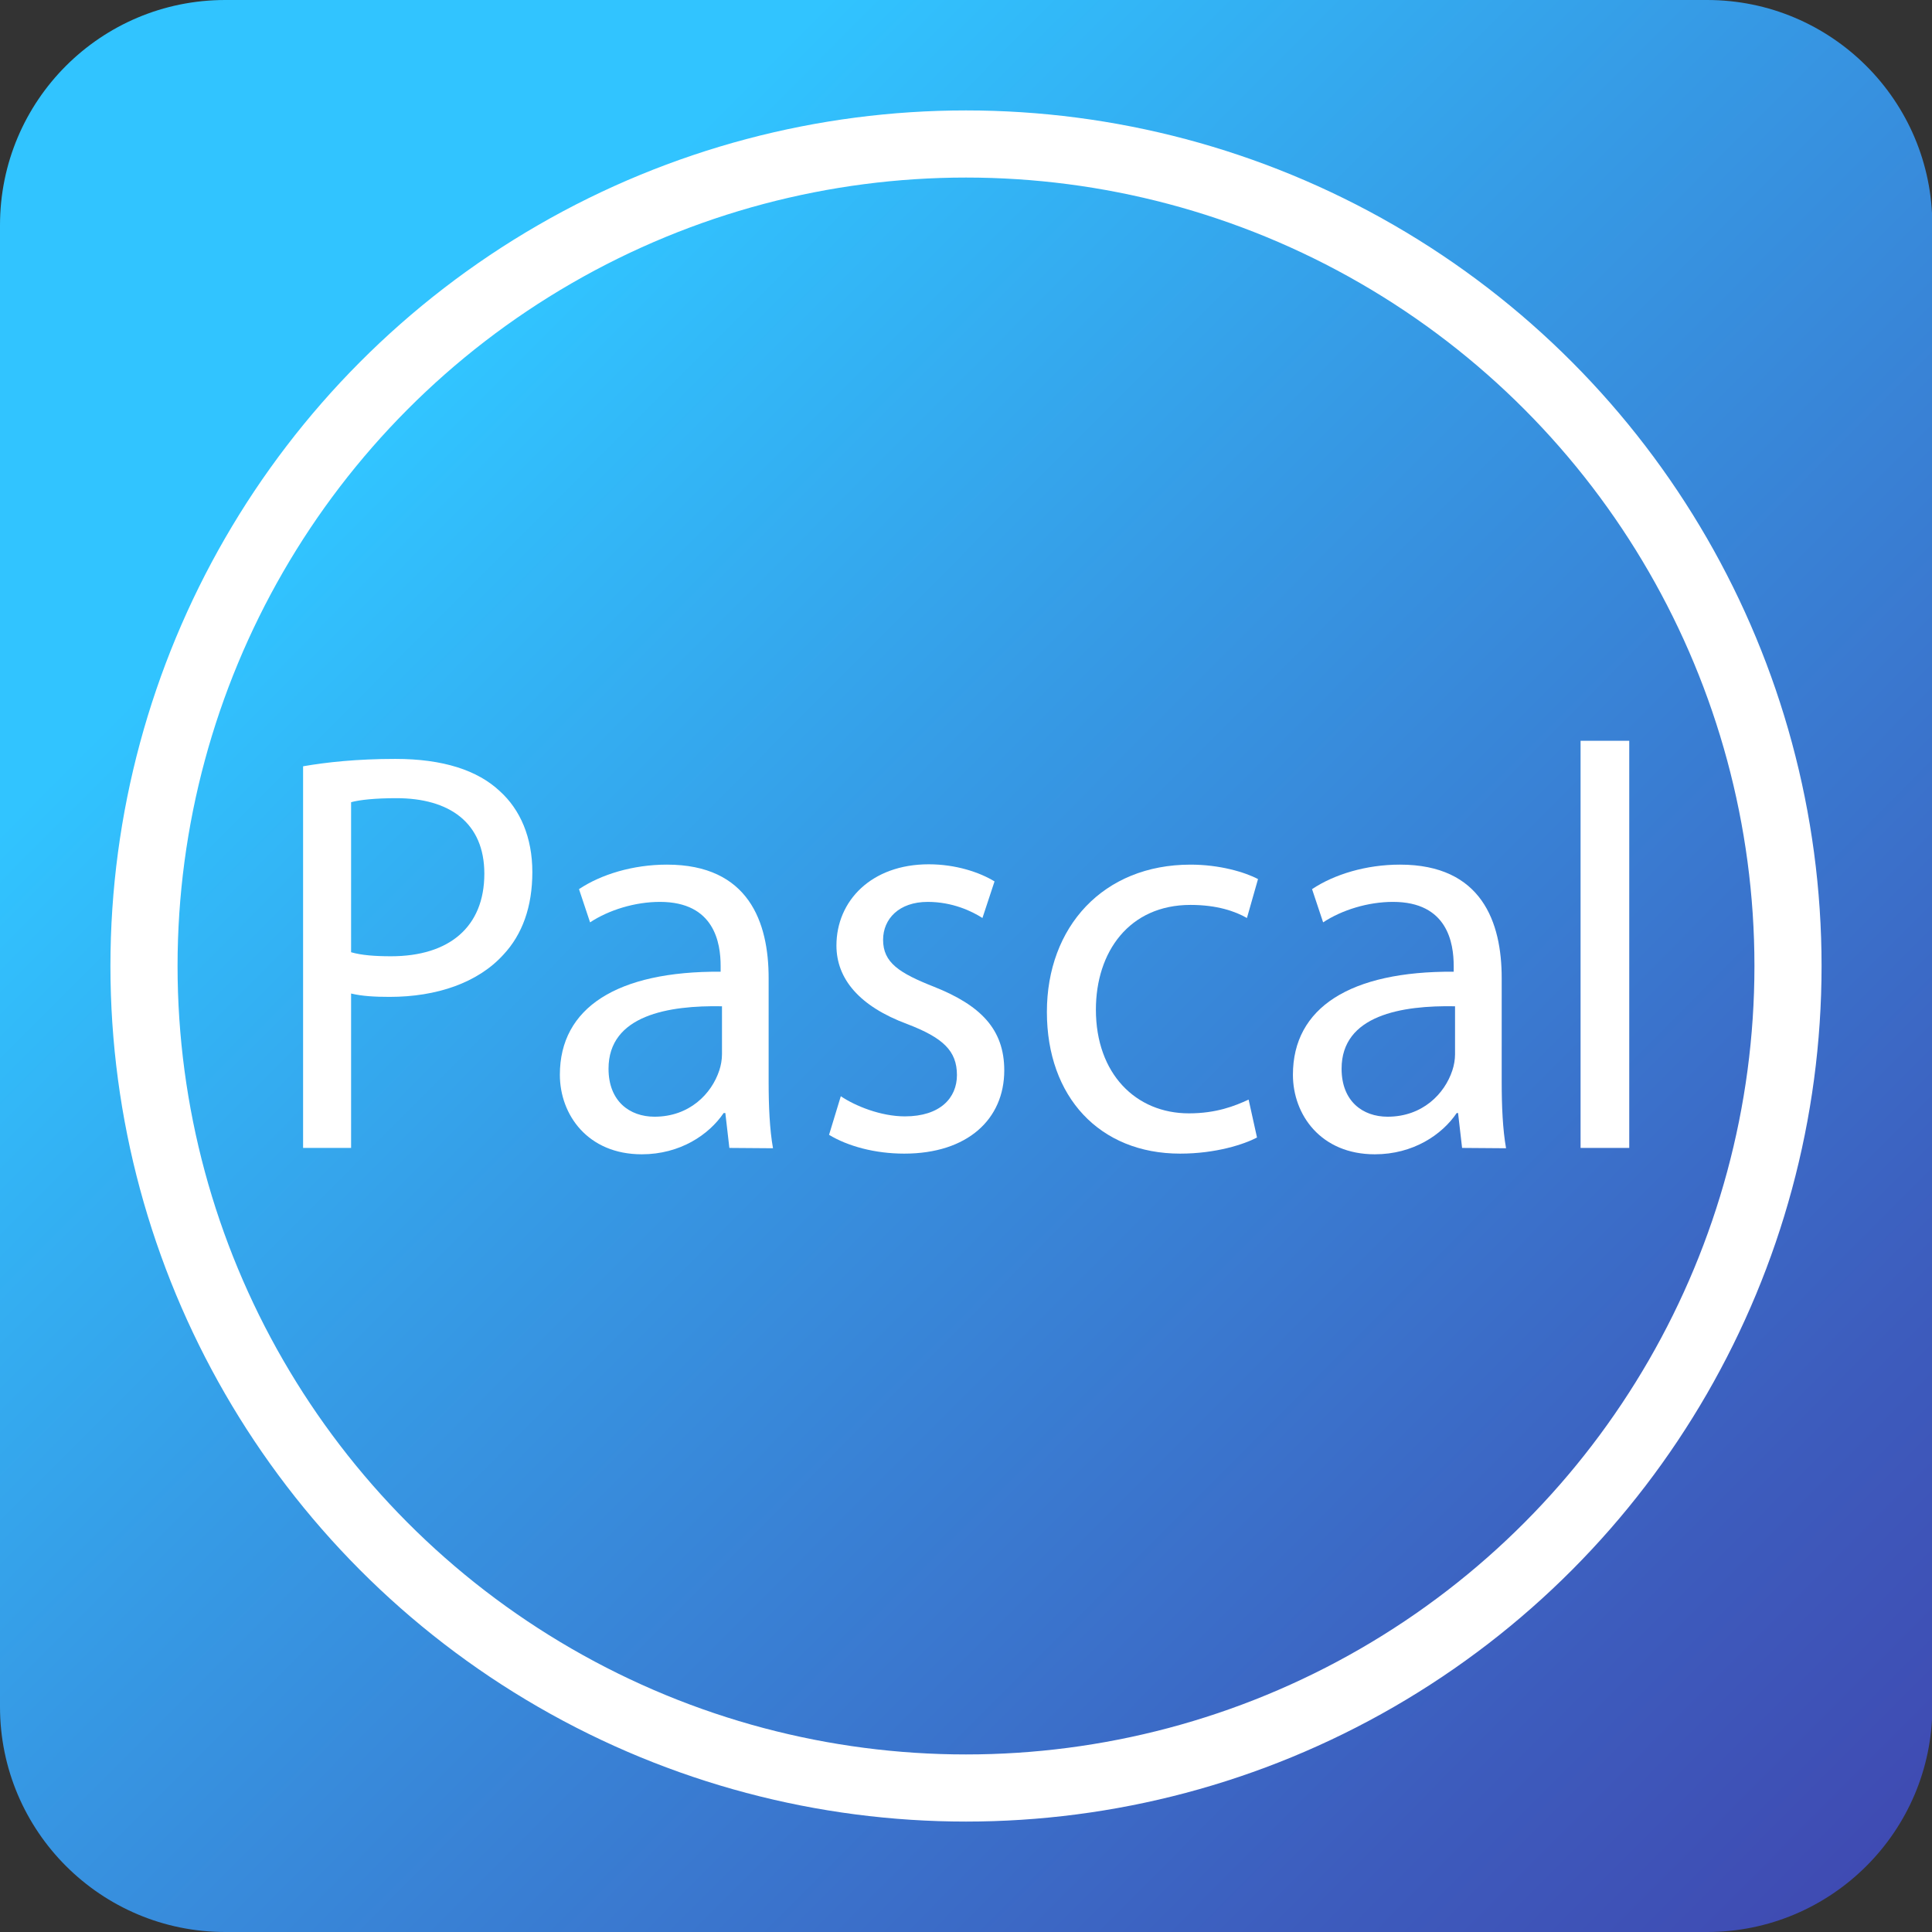
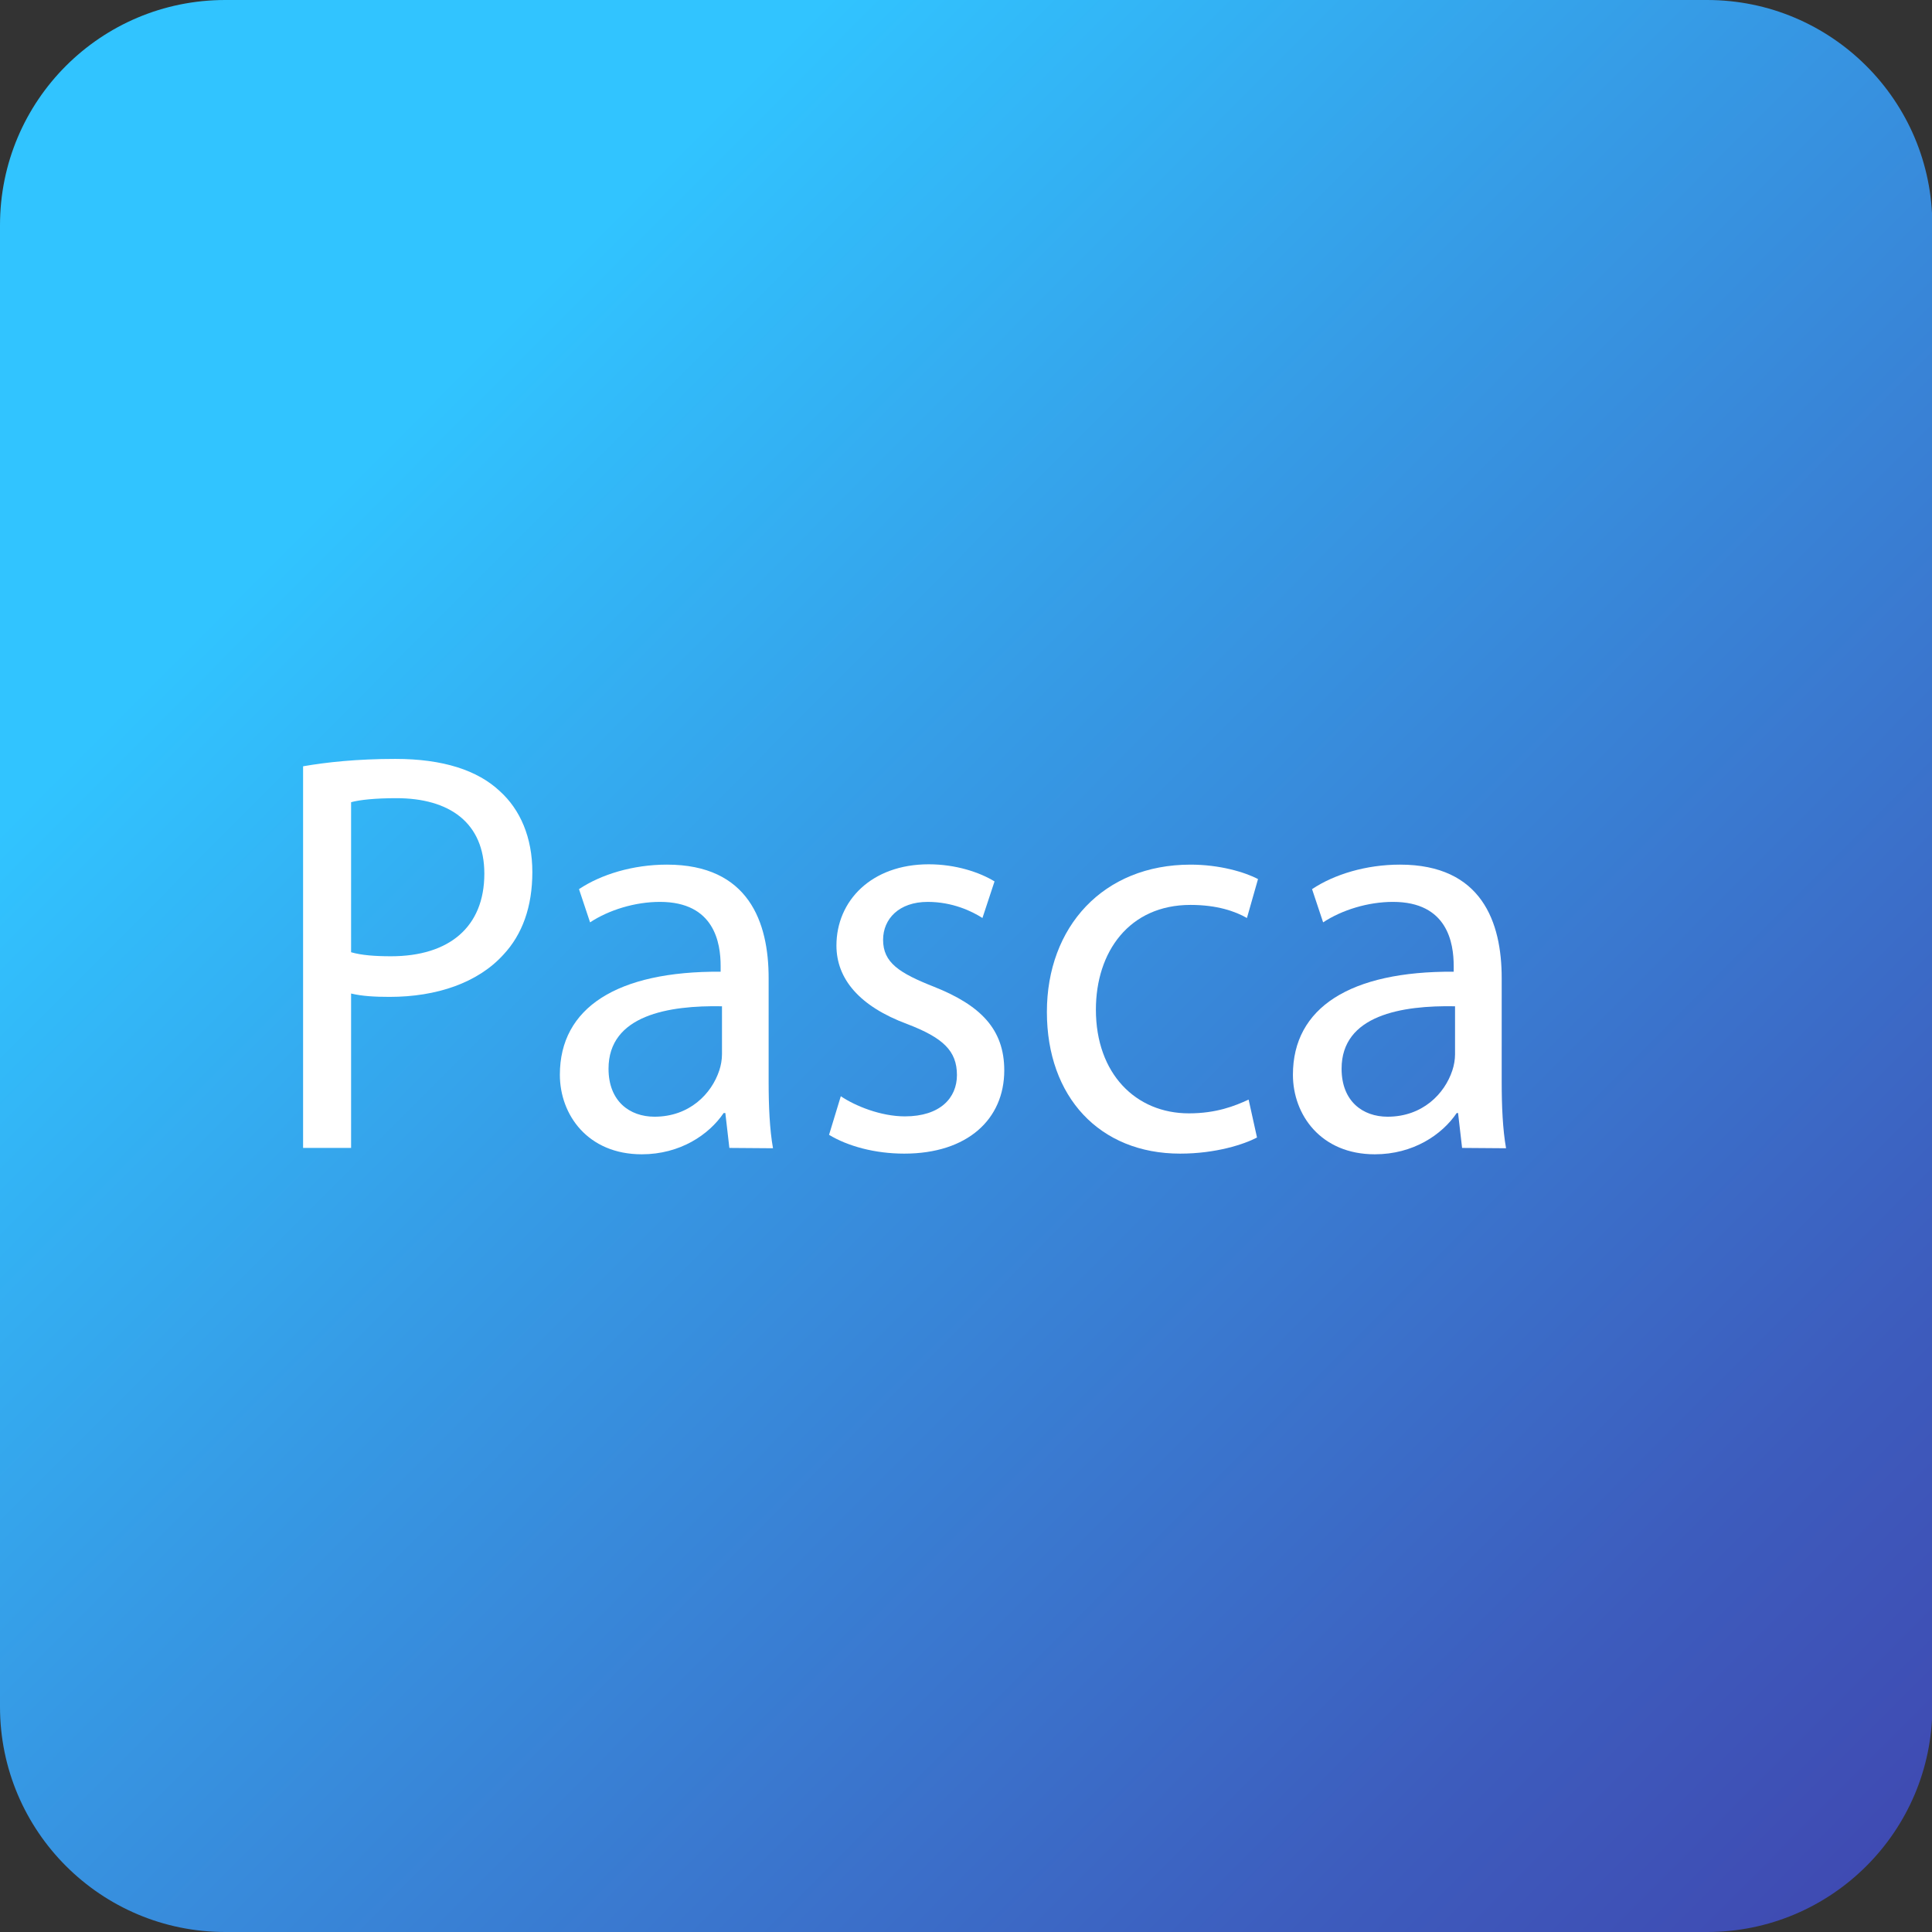
<svg xmlns="http://www.w3.org/2000/svg" version="1.1" id="Layer_1" x="0px" y="0px" viewBox="0 0 575.6 575.6" style="enable-background:new 0 0 575.6 575.6;" xml:space="preserve">
  <rect x="0" y="0" width="575.6" height="575.6" fill="#333333" stroke="none" />
  <style type="text/css">
	.st0{fill:url(#SVGID_1_);}
	.st1{fill:none;stroke:#FFFFFF;stroke-width:20;stroke-miterlimit:10;}
	.st2{fill:#FFFFFF;}
</style>
  <g id="Layer_1_00000131343525458025160310000002247663152182983825_">
</g>
  <linearGradient id="SVGID_1_" gradientUnits="userSpaceOnUse" x1="-24.69" y1="601.557" x2="587.114" y2="-7.931" gradientTransform="matrix(1 0 0 -1 0 578)">
    <stop offset="0.241" style="stop-color:#31C4FF" />
    <stop offset="0.466" style="stop-color:#369AE5" />
    <stop offset="0.828" style="stop-color:#3D5CBD" />
    <stop offset="1" style="stop-color:#4044AE" />
  </linearGradient>
  <path class="st0" d="M508.6,575.6H67.1c-37,0-67.1-30-67.1-67.1V67.1C0,30,30,0,67.1,0h441.5c37,0,67.1,30,67.1,67.1v441.5  C575.7,545.6,545.6,575.6,508.6,575.6z" />
-   <circle class="st1" cx="287.8" cy="287.8" r="244.9" />
  <g>
    <path class="st2" d="M90.3,228.3c6.9-1.2,16-2.2,27.5-2.2c14.2,0,24.5,3.4,31.1,9.6c6.1,5.5,9.7,13.8,9.7,24.1   c0,10.4-3,18.6-8.6,24.6c-7.6,8.4-19.9,12.6-33.9,12.6c-4.3,0-8.2-0.2-11.5-1v46H90.3V228.3z M104.6,283.7   c3.1,0.9,7.1,1.2,11.9,1.2c17.3,0,27.8-8.7,27.8-24.6c0-15.2-10.4-22.5-26.2-22.5c-6.3,0-11,0.5-13.5,1.2   C104.6,239,104.6,283.7,104.6,283.7z" />
    <path class="st2" d="M217.3,342l-1.2-10.4h-0.5c-4.4,6.5-13,12.3-24.4,12.3c-16.1,0-24.4-11.8-24.4-23.7c0-20,17.1-30.9,47.9-30.7   v-1.7c0-6.8-1.8-19.1-18.1-19.1c-7.4,0-15.2,2.4-20.8,6.1l-3.3-9.9c6.6-4.4,16.1-7.3,26.2-7.3c24.4,0,30.3,17.2,30.3,33.8v30.9   c0,7.2,0.3,14.2,1.3,19.8L217.3,342L217.3,342z M215.1,299.8c-15.8-0.3-33.8,2.6-33.8,18.6c0,9.7,6.3,14.3,13.7,14.3   c10.4,0,17-6.8,19.3-13.8c0.5-1.5,0.8-3.2,0.8-4.8V299.8z" />
    <path class="st2" d="M250.5,326.6c4.3,2.9,11.9,6,19.1,6c10.5,0,15.5-5.5,15.5-12.3c0-7.2-4.1-11.1-14.8-15.2   c-14.3-5.3-21.1-13.5-21.1-23.4c0-13.3,10.4-24.2,27.5-24.2c8.1,0,15.2,2.4,19.6,5.1l-3.6,10.9c-3.1-2-8.9-4.8-16.3-4.8   c-8.6,0-13.3,5.1-13.3,11.3c0,6.8,4.8,9.9,15.2,14c13.8,5.5,20.9,12.6,20.9,24.9c0,14.5-10.9,24.8-29.8,24.8   c-8.7,0-16.8-2.2-22.4-5.6L250.5,326.6z" />
    <path class="st2" d="M374.5,338.9c-3.8,2-12.2,4.8-22.9,4.8c-24,0-39.7-16.9-39.7-42.2c0-25.4,16.8-43.9,42.8-43.9   c8.6,0,16.1,2.2,20.1,4.3l-3.3,11.6c-3.5-2-8.9-3.9-16.8-3.9c-18.3,0-28.2,14-28.2,31.2c0,19.1,11.9,30.9,27.7,30.9   c8.2,0,13.7-2.2,17.8-4.1L374.5,338.9z" />
    <path class="st2" d="M435.6,342l-1.2-10.4H434c-4.4,6.5-13,12.3-24.4,12.3c-16.1,0-24.4-11.8-24.4-23.7c0-20,17.1-30.9,47.9-30.7   v-1.7c0-6.8-1.8-19.1-18.1-19.1c-7.4,0-15.2,2.4-20.8,6.1l-3.3-9.9c6.6-4.4,16.1-7.3,26.2-7.3c24.4,0,30.3,17.2,30.3,33.8v30.9   c0,7.2,0.3,14.2,1.3,19.8L435.6,342L435.6,342z M433.5,299.8c-15.8-0.3-33.8,2.6-33.8,18.6c0,9.7,6.3,14.3,13.7,14.3   c10.4,0,17-6.8,19.3-13.8c0.5-1.5,0.8-3.2,0.8-4.8V299.8z" />
-     <path class="st2" d="M470.9,220.7h14.5V342h-14.5V220.7z" />
+     <path class="st2" d="M470.9,220.7h14.5V342V220.7z" />
  </g>
</svg>